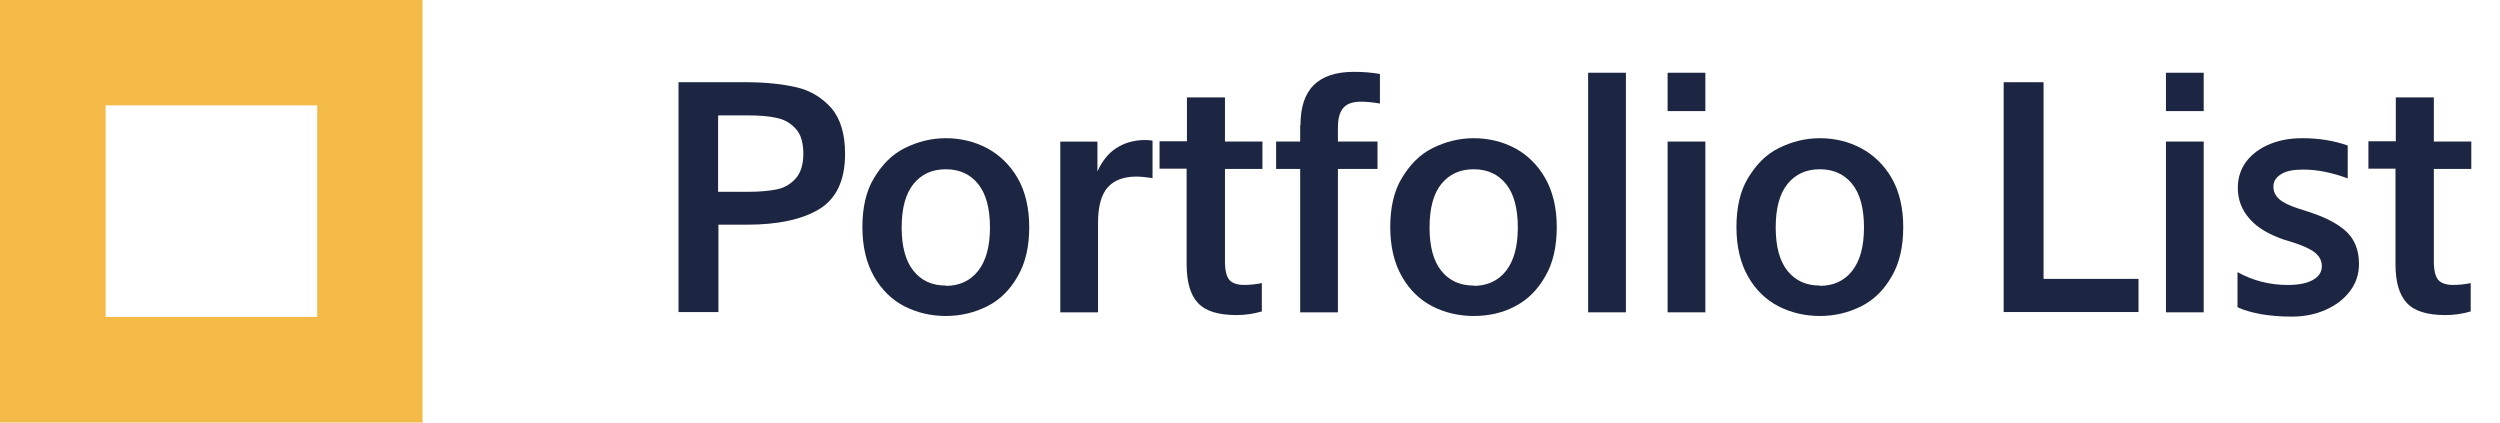
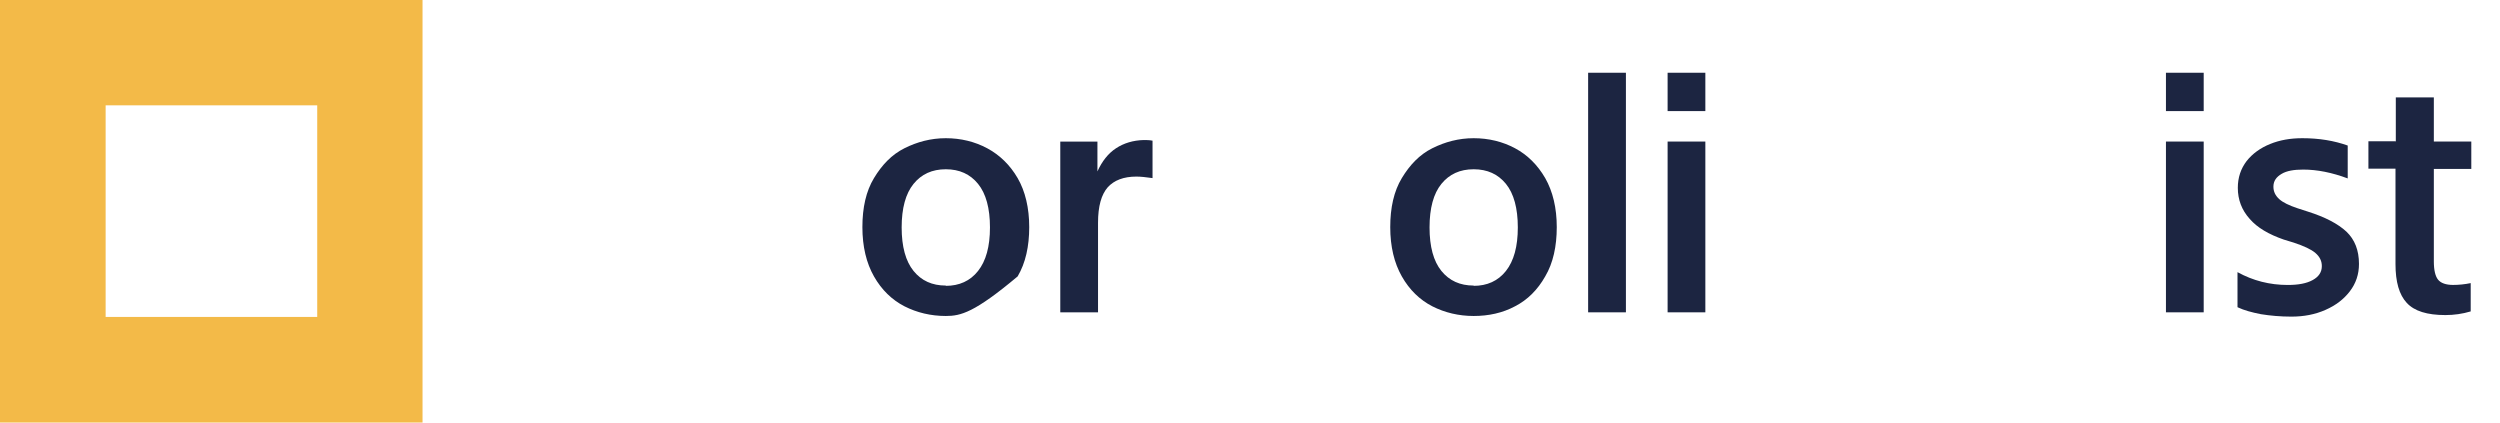
<svg xmlns="http://www.w3.org/2000/svg" width="71" height="12" viewBox="0 0 71 12" fill="none">
  <path d="M9.009 2.991V9H3V2.991H9.009ZM12 0H0V12H12V0Z" fill="#F3BA48" />
-   <path d="M21.181 2.335C21.743 2.335 22.227 2.387 22.634 2.482C23.031 2.577 23.36 2.785 23.619 3.078C23.87 3.381 24 3.805 24 4.367C24 5.127 23.749 5.646 23.265 5.94C22.781 6.234 22.089 6.381 21.216 6.381H20.403V8.862H19.27V2.335H21.19H21.181ZM20.394 3.269V5.447H21.276C21.579 5.447 21.847 5.421 22.063 5.378C22.279 5.335 22.461 5.223 22.599 5.067C22.737 4.911 22.815 4.678 22.815 4.367C22.815 4.055 22.746 3.813 22.599 3.658C22.452 3.493 22.27 3.39 22.046 3.346C21.821 3.295 21.544 3.277 21.224 3.277H20.394V3.269Z" fill="#1C2541" />
-   <path d="M26.861 3.925C27.285 3.925 27.682 4.021 28.037 4.211C28.391 4.401 28.685 4.686 28.901 5.058C29.117 5.43 29.23 5.905 29.23 6.45C29.23 6.995 29.126 7.47 28.901 7.85C28.685 8.231 28.4 8.516 28.037 8.698C27.674 8.879 27.285 8.974 26.861 8.974C26.437 8.974 26.04 8.879 25.685 8.698C25.331 8.516 25.037 8.231 24.821 7.85C24.605 7.47 24.492 7.003 24.492 6.45C24.492 5.897 24.596 5.43 24.821 5.058C25.046 4.686 25.322 4.392 25.685 4.211C26.048 4.029 26.437 3.925 26.861 3.925ZM26.861 8.118C27.241 8.118 27.553 7.98 27.777 7.695C28.002 7.41 28.115 7.003 28.115 6.459C28.115 5.914 28.002 5.499 27.777 5.222C27.553 4.946 27.25 4.807 26.861 4.807C26.472 4.807 26.169 4.946 25.945 5.222C25.72 5.499 25.607 5.914 25.607 6.459C25.607 7.003 25.72 7.418 25.945 7.695C26.169 7.972 26.472 8.11 26.861 8.11V8.118Z" fill="#1C2541" />
+   <path d="M26.861 3.925C27.285 3.925 27.682 4.021 28.037 4.211C28.391 4.401 28.685 4.686 28.901 5.058C29.117 5.43 29.23 5.905 29.23 6.45C29.23 6.995 29.126 7.47 28.901 7.85C27.674 8.879 27.285 8.974 26.861 8.974C26.437 8.974 26.04 8.879 25.685 8.698C25.331 8.516 25.037 8.231 24.821 7.85C24.605 7.47 24.492 7.003 24.492 6.45C24.492 5.897 24.596 5.43 24.821 5.058C25.046 4.686 25.322 4.392 25.685 4.211C26.048 4.029 26.437 3.925 26.861 3.925ZM26.861 8.118C27.241 8.118 27.553 7.98 27.777 7.695C28.002 7.41 28.115 7.003 28.115 6.459C28.115 5.914 28.002 5.499 27.777 5.222C27.553 4.946 27.25 4.807 26.861 4.807C26.472 4.807 26.169 4.946 25.945 5.222C25.72 5.499 25.607 5.914 25.607 6.459C25.607 7.003 25.72 7.418 25.945 7.695C26.169 7.972 26.472 8.11 26.861 8.11V8.118Z" fill="#1C2541" />
  <path d="M32.732 5.058C32.55 5.032 32.395 5.015 32.274 5.015C31.911 5.015 31.643 5.119 31.461 5.317C31.279 5.525 31.184 5.853 31.184 6.329V8.871H30.112V4.021H31.167V4.868C31.297 4.582 31.47 4.358 31.695 4.211C31.919 4.064 32.179 3.986 32.481 3.977C32.55 3.977 32.637 3.977 32.732 3.995V5.049V5.058Z" fill="#1C2541" />
-   <path d="M33.709 4.02V2.767H34.789V4.02H35.853V4.798H34.789V7.427C34.789 7.677 34.833 7.85 34.91 7.945C34.988 8.04 35.135 8.092 35.334 8.092C35.498 8.092 35.671 8.075 35.836 8.04V8.844C35.602 8.914 35.36 8.948 35.118 8.948C34.599 8.948 34.236 8.836 34.02 8.602C33.804 8.369 33.7 8.006 33.7 7.496V4.79H32.931V4.012H33.7L33.709 4.02Z" fill="#1C2541" />
-   <path d="M36.934 3.553C36.934 3.052 37.055 2.672 37.306 2.421C37.556 2.17 37.937 2.04 38.455 2.04C38.697 2.04 38.948 2.058 39.19 2.101V2.94C38.983 2.905 38.801 2.888 38.654 2.888C38.429 2.888 38.265 2.94 38.161 3.052C38.058 3.164 37.997 3.346 37.997 3.605V4.02H39.121V4.798H37.997V8.87H36.925V4.798H36.242V4.02H36.925V3.553H36.934Z" fill="#1C2541" />
  <path d="M41.852 3.925C42.276 3.925 42.674 4.021 43.028 4.211C43.383 4.401 43.668 4.686 43.884 5.058C44.1 5.438 44.212 5.905 44.212 6.45C44.212 6.995 44.109 7.47 43.884 7.85C43.668 8.231 43.383 8.516 43.028 8.698C42.674 8.888 42.276 8.974 41.852 8.974C41.429 8.974 41.031 8.879 40.676 8.698C40.322 8.516 40.028 8.231 39.812 7.85C39.596 7.47 39.483 7.003 39.483 6.45C39.483 5.897 39.587 5.43 39.812 5.058C40.037 4.686 40.313 4.392 40.676 4.211C41.04 4.029 41.429 3.925 41.852 3.925ZM41.852 8.118C42.233 8.118 42.544 7.98 42.769 7.695C42.993 7.41 43.106 7.003 43.106 6.459C43.106 5.914 42.993 5.499 42.769 5.222C42.544 4.946 42.241 4.807 41.852 4.807C41.463 4.807 41.161 4.946 40.936 5.222C40.711 5.499 40.599 5.914 40.599 6.459C40.599 7.003 40.711 7.418 40.936 7.695C41.161 7.972 41.463 8.11 41.852 8.11V8.118Z" fill="#1C2541" />
  <path d="M45.103 2.066H46.176V8.87H45.103V2.066Z" fill="#1C2541" />
  <path d="M47.36 3.155V2.066H48.432V3.155H47.36ZM47.36 8.87V4.02H48.432V8.87H47.36Z" fill="#1C2541" />
-   <path d="M51.683 3.925C52.107 3.925 52.505 4.021 52.859 4.211C53.214 4.401 53.508 4.686 53.724 5.058C53.94 5.43 54.052 5.905 54.052 6.45C54.052 6.995 53.949 7.47 53.724 7.85C53.508 8.231 53.222 8.516 52.859 8.698C52.496 8.879 52.107 8.974 51.683 8.974C51.26 8.974 50.862 8.879 50.508 8.698C50.153 8.516 49.859 8.231 49.643 7.85C49.427 7.47 49.315 7.003 49.315 6.45C49.315 5.897 49.418 5.43 49.643 5.058C49.868 4.686 50.144 4.392 50.508 4.211C50.871 4.029 51.26 3.925 51.683 3.925ZM51.683 8.118C52.064 8.118 52.375 7.98 52.6 7.695C52.825 7.41 52.937 7.003 52.937 6.459C52.937 5.914 52.825 5.499 52.6 5.222C52.375 4.946 52.072 4.807 51.683 4.807C51.294 4.807 50.992 4.946 50.767 5.222C50.542 5.499 50.43 5.914 50.43 6.459C50.43 7.003 50.542 7.418 50.767 7.695C50.992 7.972 51.294 8.11 51.683 8.11V8.118Z" fill="#1C2541" />
-   <path d="M56.904 2.335H58.037V7.92H60.734V8.862H56.904V2.335Z" fill="#1C2541" />
  <path d="M61.513 3.155V2.066H62.585V3.155H61.513ZM61.513 8.87V4.02H62.585V8.87H61.513Z" fill="#1C2541" />
  <path d="M63.545 8.724V7.729C63.986 7.972 64.461 8.093 64.972 8.093C65.274 8.093 65.507 8.049 65.68 7.954C65.853 7.859 65.94 7.729 65.94 7.557C65.94 7.41 65.879 7.289 65.758 7.185C65.637 7.081 65.43 6.986 65.144 6.891L64.859 6.804C64.435 6.657 64.107 6.467 63.891 6.216C63.666 5.966 63.554 5.672 63.554 5.335C63.554 5.041 63.64 4.79 63.804 4.574C63.968 4.366 64.193 4.202 64.47 4.09C64.747 3.977 65.049 3.925 65.386 3.925C65.862 3.925 66.286 3.995 66.675 4.133V5.067C66.234 4.902 65.81 4.816 65.412 4.816C65.153 4.816 64.945 4.85 64.799 4.937C64.652 5.023 64.565 5.136 64.565 5.3C64.565 5.438 64.617 5.551 64.729 5.654C64.833 5.75 65.015 5.836 65.248 5.914L65.542 6.009C66.035 6.165 66.398 6.355 66.64 6.58C66.874 6.804 66.995 7.107 66.995 7.496C66.995 7.79 66.908 8.049 66.735 8.274C66.562 8.499 66.337 8.672 66.043 8.801C65.749 8.931 65.43 8.992 65.075 8.992C64.764 8.992 64.479 8.966 64.211 8.923C63.943 8.871 63.727 8.81 63.562 8.732L63.545 8.724Z" fill="#1C2541" />
  <path d="M68.041 4.02V2.767H69.121V4.02H70.185V4.798H69.121V7.427C69.121 7.677 69.165 7.85 69.243 7.945C69.32 8.04 69.467 8.092 69.666 8.092C69.83 8.092 70.003 8.075 70.168 8.04V8.844C69.934 8.914 69.692 8.948 69.45 8.948C68.931 8.948 68.568 8.836 68.352 8.602C68.136 8.369 68.032 8.006 68.032 7.496V4.79H67.263V4.012H68.032L68.041 4.02Z" fill="#1C2541" />
</svg>